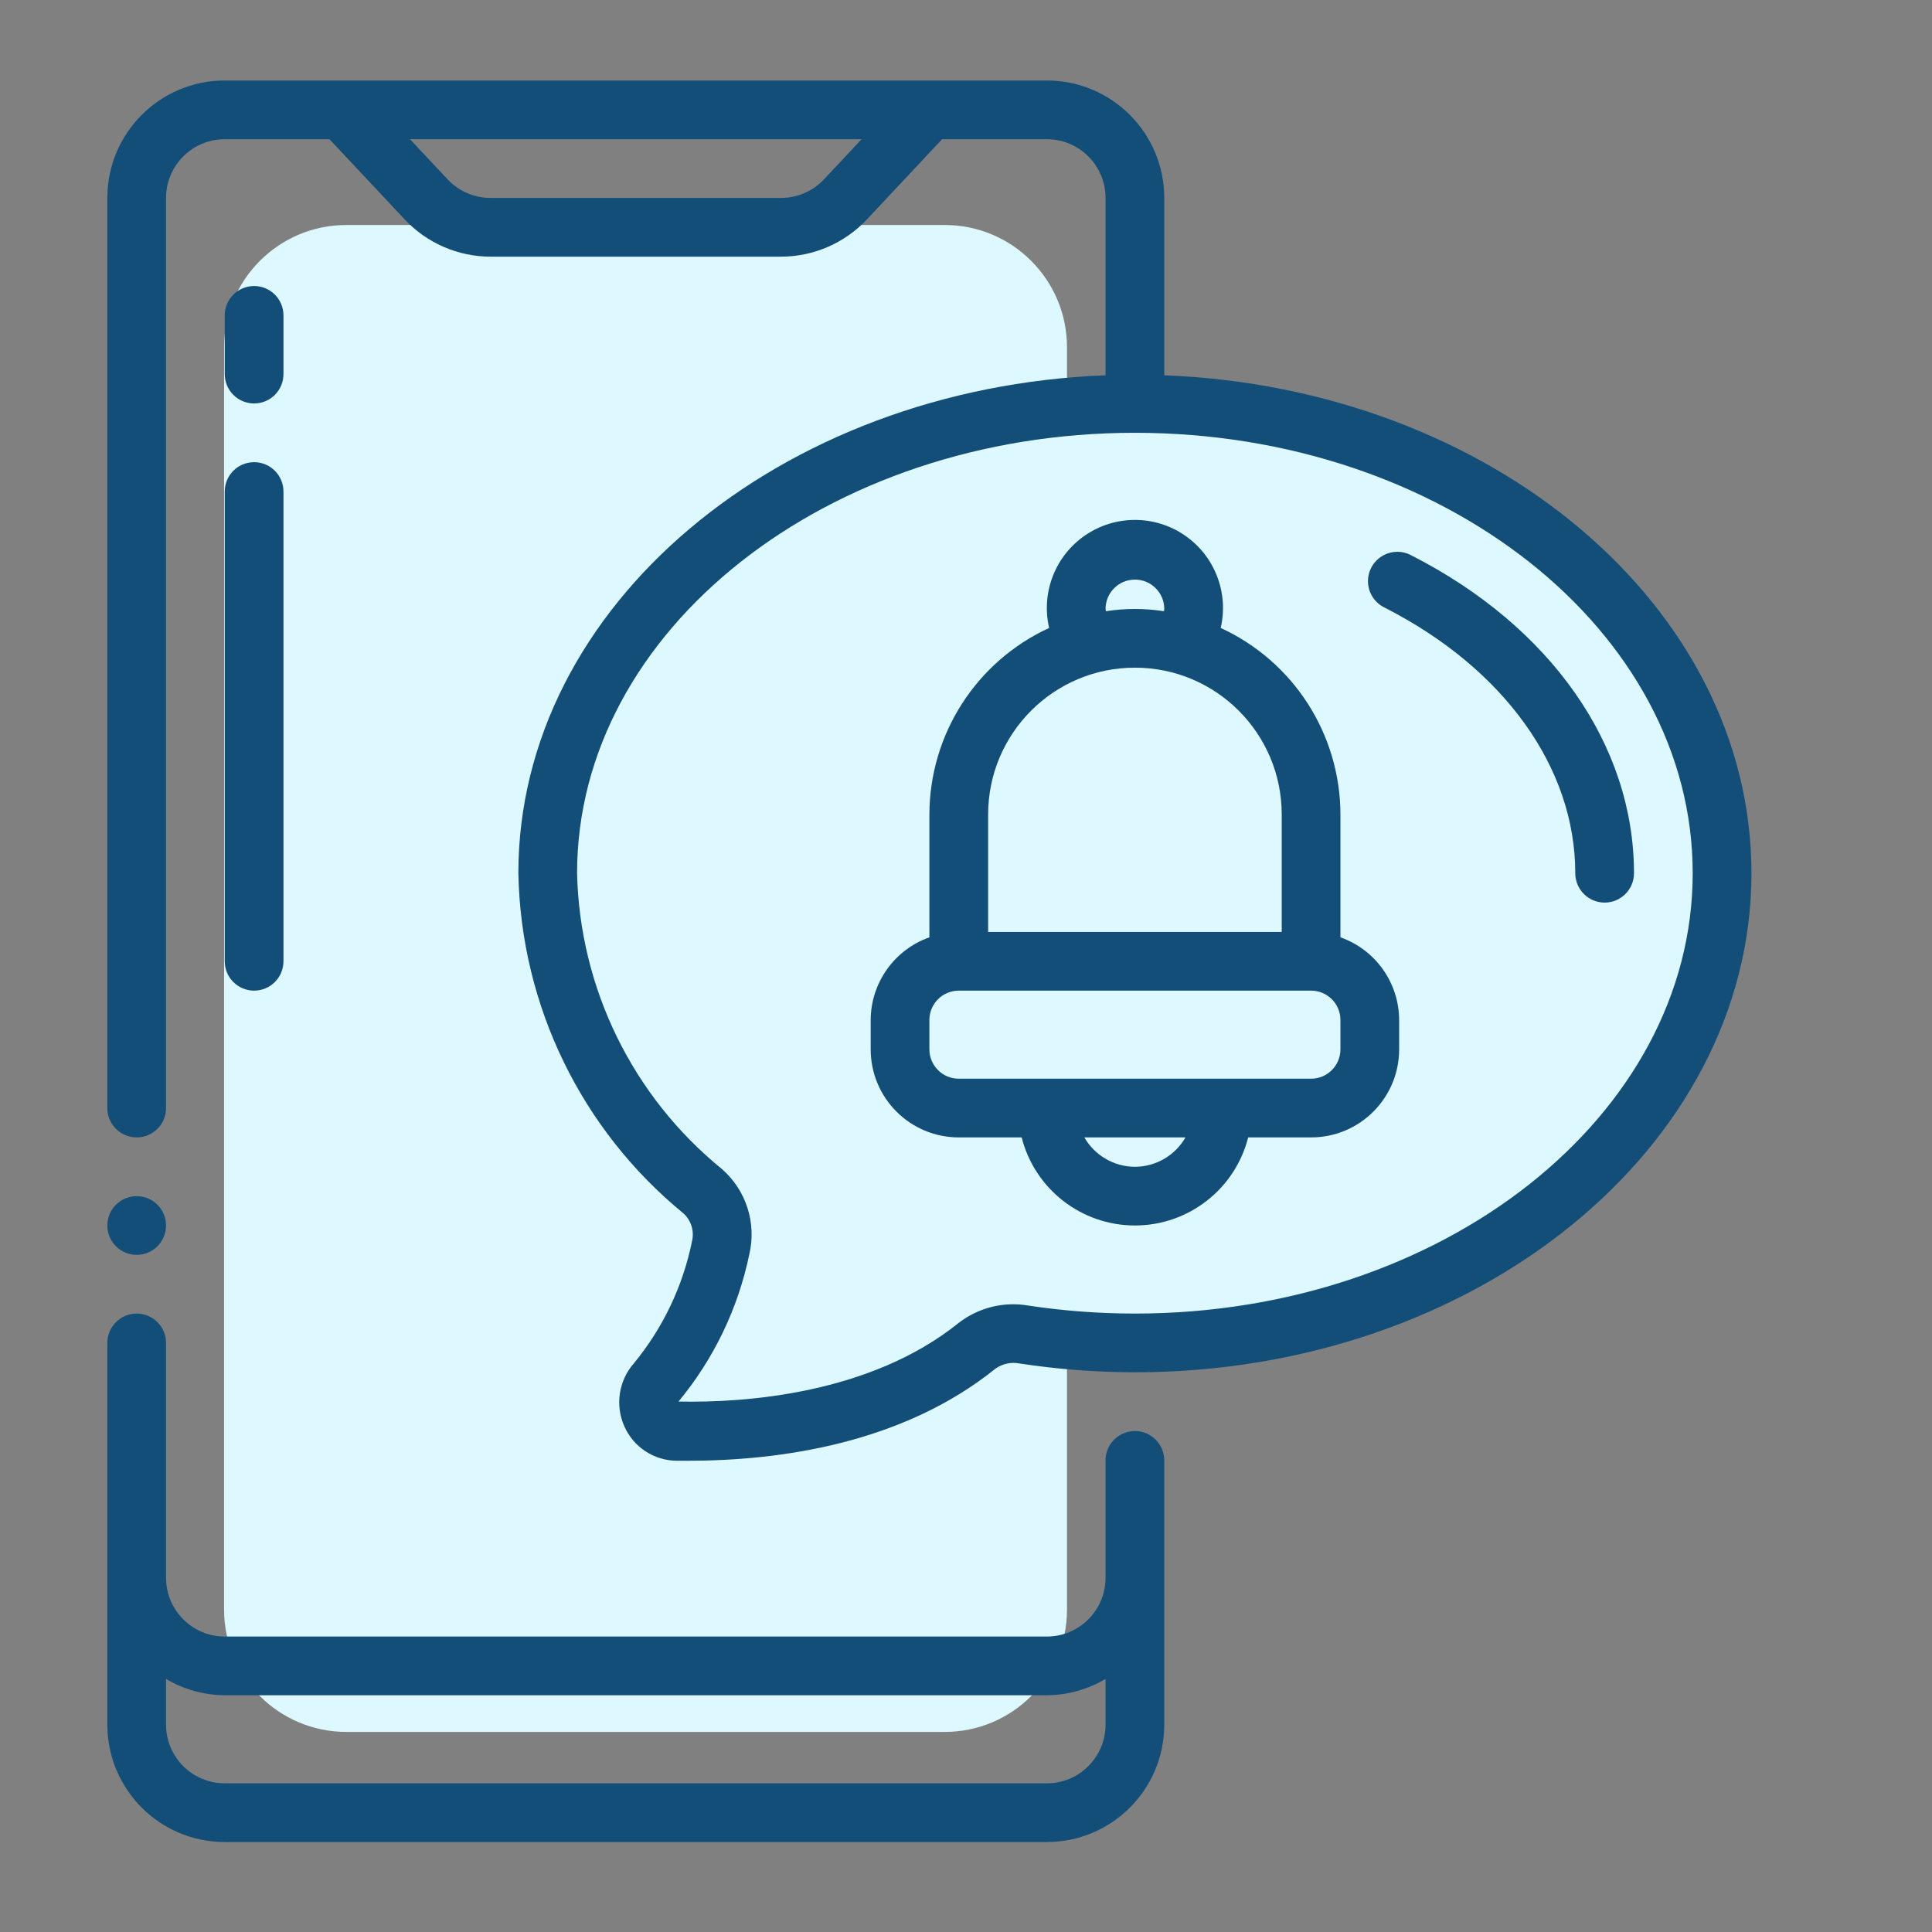
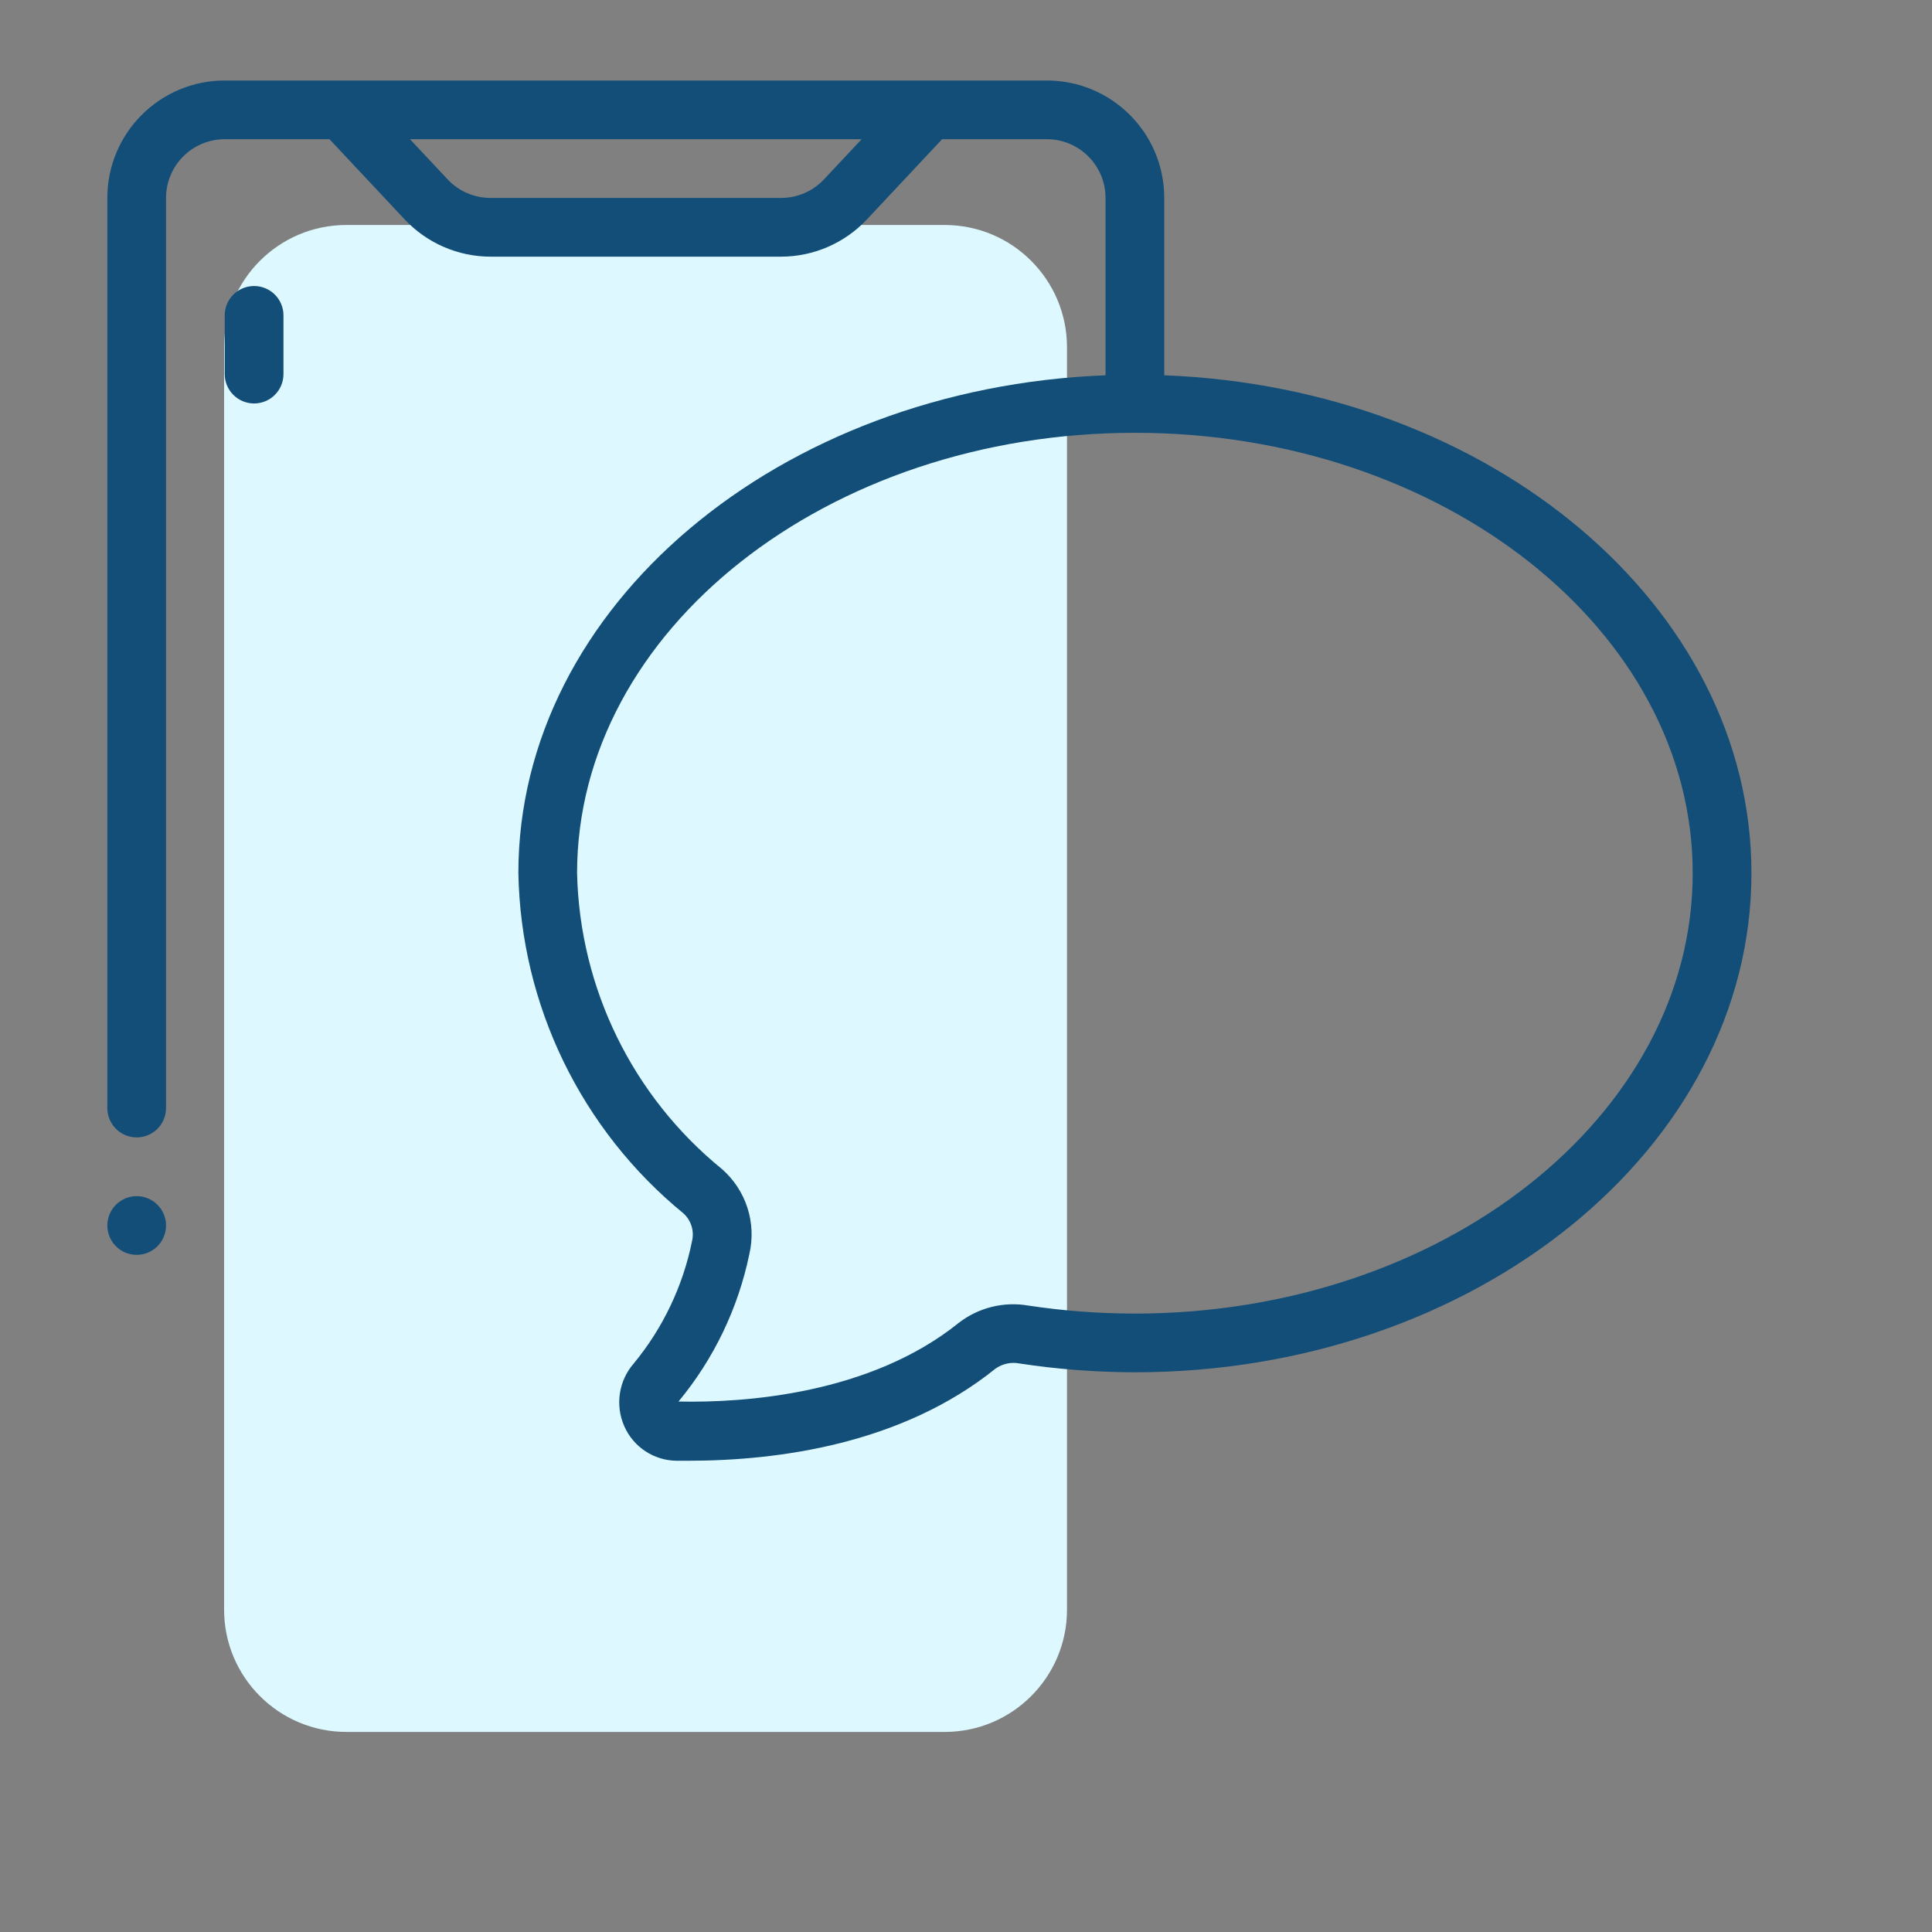
<svg xmlns="http://www.w3.org/2000/svg" width="72" height="72" viewBox="0 0 72 72" fill="none">
  <rect x="0" y="0" width="72" height="72" fill="#808080" stroke="none" />
  <g clip-path="url(#clip0)">
    <path d="M35.205 8.385H12.909C10.392 8.385 8.351 10.426 8.351 12.944V59.985C8.351 62.503 10.392 64.544 12.909 64.544H35.205C37.723 64.544 39.764 62.503 39.764 59.985V12.944C39.764 10.426 37.723 8.385 35.205 8.385Z" fill="#DDF9FF" />
-     <path d="M36.414 50.157C32.933 52.961 28.164 53.392 25.237 53.347C24.808 53.34 24.424 53.082 24.255 52.688C24.087 52.294 24.165 51.837 24.456 51.522C25.653 50.069 26.477 48.346 26.856 46.502C27.038 45.732 26.782 44.923 26.189 44.398C22.618 41.484 20.506 37.15 20.412 32.541C20.412 22.869 30.204 15.036 42.294 15.036C54.384 15.036 64.177 22.869 64.177 32.541C64.177 42.213 54.384 50.047 42.294 50.047C40.908 50.047 39.524 49.943 38.154 49.736C37.541 49.626 36.91 49.779 36.414 50.157Z" fill="#DDF9FF" />
    <path d="M5.094 46.765C5.698 46.765 6.188 46.275 6.188 45.671C6.188 45.067 5.698 44.577 5.094 44.577C4.49 44.577 4 45.067 4 45.671C4 46.275 4.49 46.765 5.094 46.765Z" fill="#124E78" />
-     <path d="M43.388 64.271V54.424C43.388 53.82 42.898 53.33 42.294 53.33C41.69 53.33 41.2 53.82 41.2 54.424V58.8C41.2 60.009 40.22 60.989 39.012 60.989H8.376C7.168 60.989 6.188 60.009 6.188 58.8V50.047C6.188 49.443 5.698 48.953 5.094 48.953C4.49 48.953 4 49.443 4 50.047V64.271C4 66.688 5.959 68.647 8.376 68.647H39.012C41.429 68.647 43.388 66.688 43.388 64.271ZM39.012 66.459H8.376C7.168 66.459 6.188 65.48 6.188 64.271V62.569C6.851 62.962 7.606 63.172 8.376 63.177H39.012C39.782 63.172 40.538 62.962 41.2 62.569V64.271C41.2 65.48 40.22 66.459 39.012 66.459Z" fill="#124E78" />
    <path d="M43.388 13.986V7.376C43.388 4.959 41.429 3 39.012 3H8.376C5.959 3 4 4.959 4 7.376V41.294C4 41.898 4.49 42.388 5.094 42.388C5.698 42.388 6.188 41.898 6.188 41.294V7.376C6.188 6.168 7.168 5.188 8.376 5.188H12.279L15.085 8.181C15.913 9.062 17.069 9.563 18.278 9.565H29.11C30.32 9.563 31.475 9.062 32.304 8.181L35.109 5.188H39.012C40.22 5.188 41.2 6.168 41.2 7.376V13.986C29.04 14.453 19.318 22.585 19.318 32.541C19.41 37.465 21.659 42.101 25.471 45.22C25.757 45.481 25.88 45.876 25.79 46.253C25.452 47.924 24.709 49.486 23.626 50.803C23.055 51.452 22.916 52.376 23.271 53.164C23.616 53.936 24.381 54.434 25.226 54.438H25.641C29.021 54.438 33.615 53.814 37.106 51C37.365 50.82 37.686 50.752 37.995 50.813C39.418 51.03 40.855 51.139 42.294 51.141C54.963 51.141 65.271 42.797 65.271 32.541C65.271 22.585 55.547 14.453 43.388 13.986ZM30.707 6.685C30.293 7.126 29.715 7.376 29.11 7.376H18.278C17.674 7.376 17.096 7.126 16.682 6.685L15.279 5.188H32.11L30.707 6.685ZM42.294 48.953C40.963 48.953 39.634 48.853 38.318 48.654C37.403 48.497 36.464 48.731 35.73 49.299C32.436 51.953 27.757 52.286 25.286 52.231C26.601 50.644 27.507 48.759 27.925 46.741C28.198 45.576 27.806 44.356 26.906 43.568C23.577 40.862 21.603 36.831 21.506 32.541C21.506 23.492 30.831 16.129 42.294 16.129C53.757 16.129 63.082 23.492 63.082 32.541C63.082 41.591 53.757 48.953 42.294 48.953Z" fill="#124E78" />
    <path d="M9.47 15.036C10.074 15.036 10.564 14.546 10.564 13.941V11.753C10.564 11.149 10.074 10.659 9.47 10.659C8.865 10.659 8.375 11.149 8.375 11.753V13.941C8.375 14.546 8.865 15.036 9.47 15.036Z" fill="#124E78" />
-     <path d="M8.375 35.824C8.375 36.428 8.865 36.918 9.47 36.918C10.074 36.918 10.564 36.428 10.564 35.824V18.318C10.564 17.714 10.074 17.224 9.47 17.224C8.865 17.224 8.375 17.714 8.375 18.318V35.824Z" fill="#124E78" />
-     <path d="M52.601 20.699C52.251 20.507 51.825 20.521 51.488 20.735C51.152 20.948 50.958 21.328 50.983 21.726C51.008 22.124 51.247 22.477 51.607 22.647C56.053 24.912 58.706 28.611 58.706 32.542C58.706 33.147 59.196 33.637 59.8 33.637C60.404 33.637 60.894 33.147 60.894 32.542C60.894 27.772 57.793 23.344 52.601 20.699Z" fill="#124E78" />
-     <path d="M49.954 34.931V30.353C49.949 27.364 48.208 24.651 45.492 23.402C45.799 22.084 45.265 20.713 44.148 19.949C43.031 19.185 41.56 19.185 40.443 19.949C39.325 20.713 38.792 22.084 39.098 23.402C36.383 24.651 34.641 27.364 34.636 30.353V34.931C33.33 35.393 32.454 36.626 32.448 38.012V39.106C32.448 40.919 33.918 42.388 35.731 42.388H38.074C38.566 44.319 40.303 45.67 42.295 45.67C44.287 45.67 46.025 44.319 46.516 42.388H48.86C50.673 42.388 52.142 40.919 52.142 39.106V38.012C52.137 36.626 51.261 35.393 49.954 34.931ZM41.201 22.694C41.201 22.09 41.691 21.6 42.295 21.6C42.9 21.6 43.389 22.09 43.389 22.694C43.389 22.725 43.379 22.75 43.376 22.779C42.66 22.666 41.931 22.666 41.214 22.779C41.212 22.75 41.201 22.725 41.201 22.694ZM36.825 30.353C36.825 27.332 39.274 24.882 42.295 24.882C45.317 24.882 47.766 27.332 47.766 30.353V34.73H36.825V30.353ZM42.295 43.483C41.517 43.48 40.799 43.063 40.411 42.388H44.179C43.792 43.063 43.074 43.48 42.295 43.483ZM49.954 39.106C49.954 39.71 49.464 40.2 48.86 40.2H35.731C35.126 40.2 34.636 39.71 34.636 39.106V38.012C34.636 37.408 35.126 36.918 35.731 36.918H48.86C49.464 36.918 49.954 37.408 49.954 38.012V39.106Z" fill="#124E78" />
  </g>
  <defs>
    <clipPath id="clip0">
      <rect width="62" height="65.647" fill="white" transform="translate(4 3)" />
    </clipPath>
  </defs>
</svg>